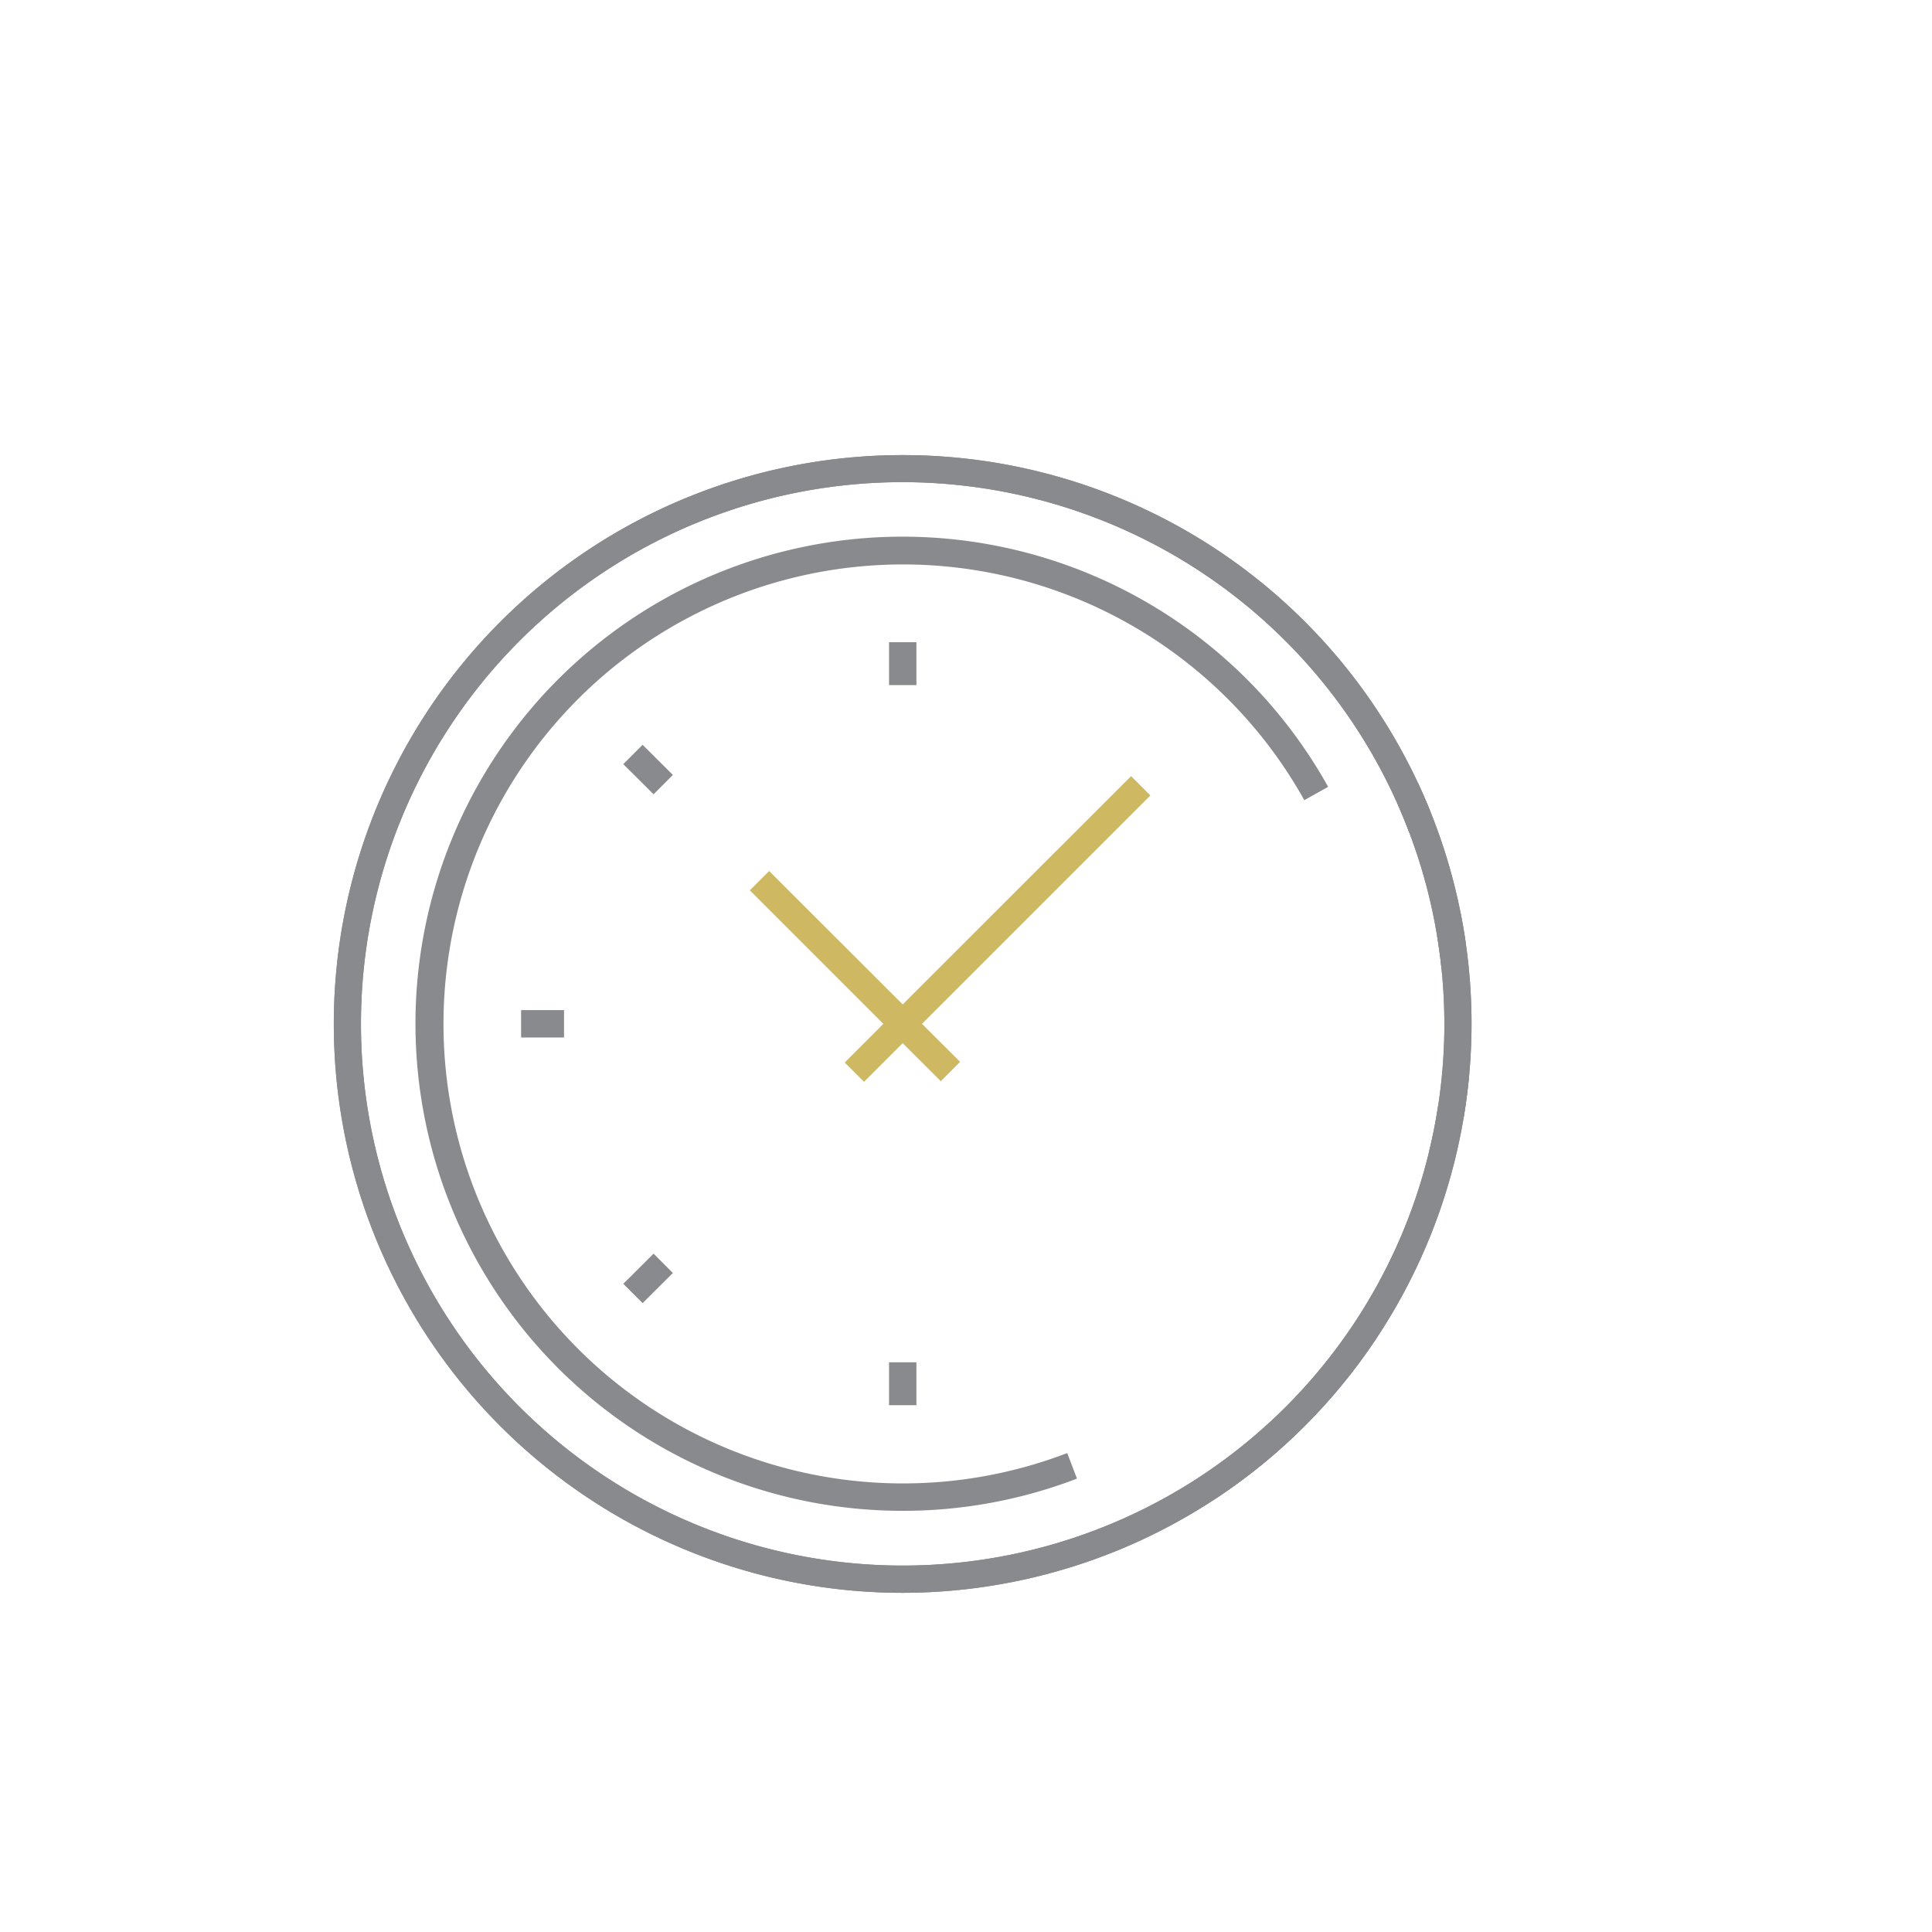
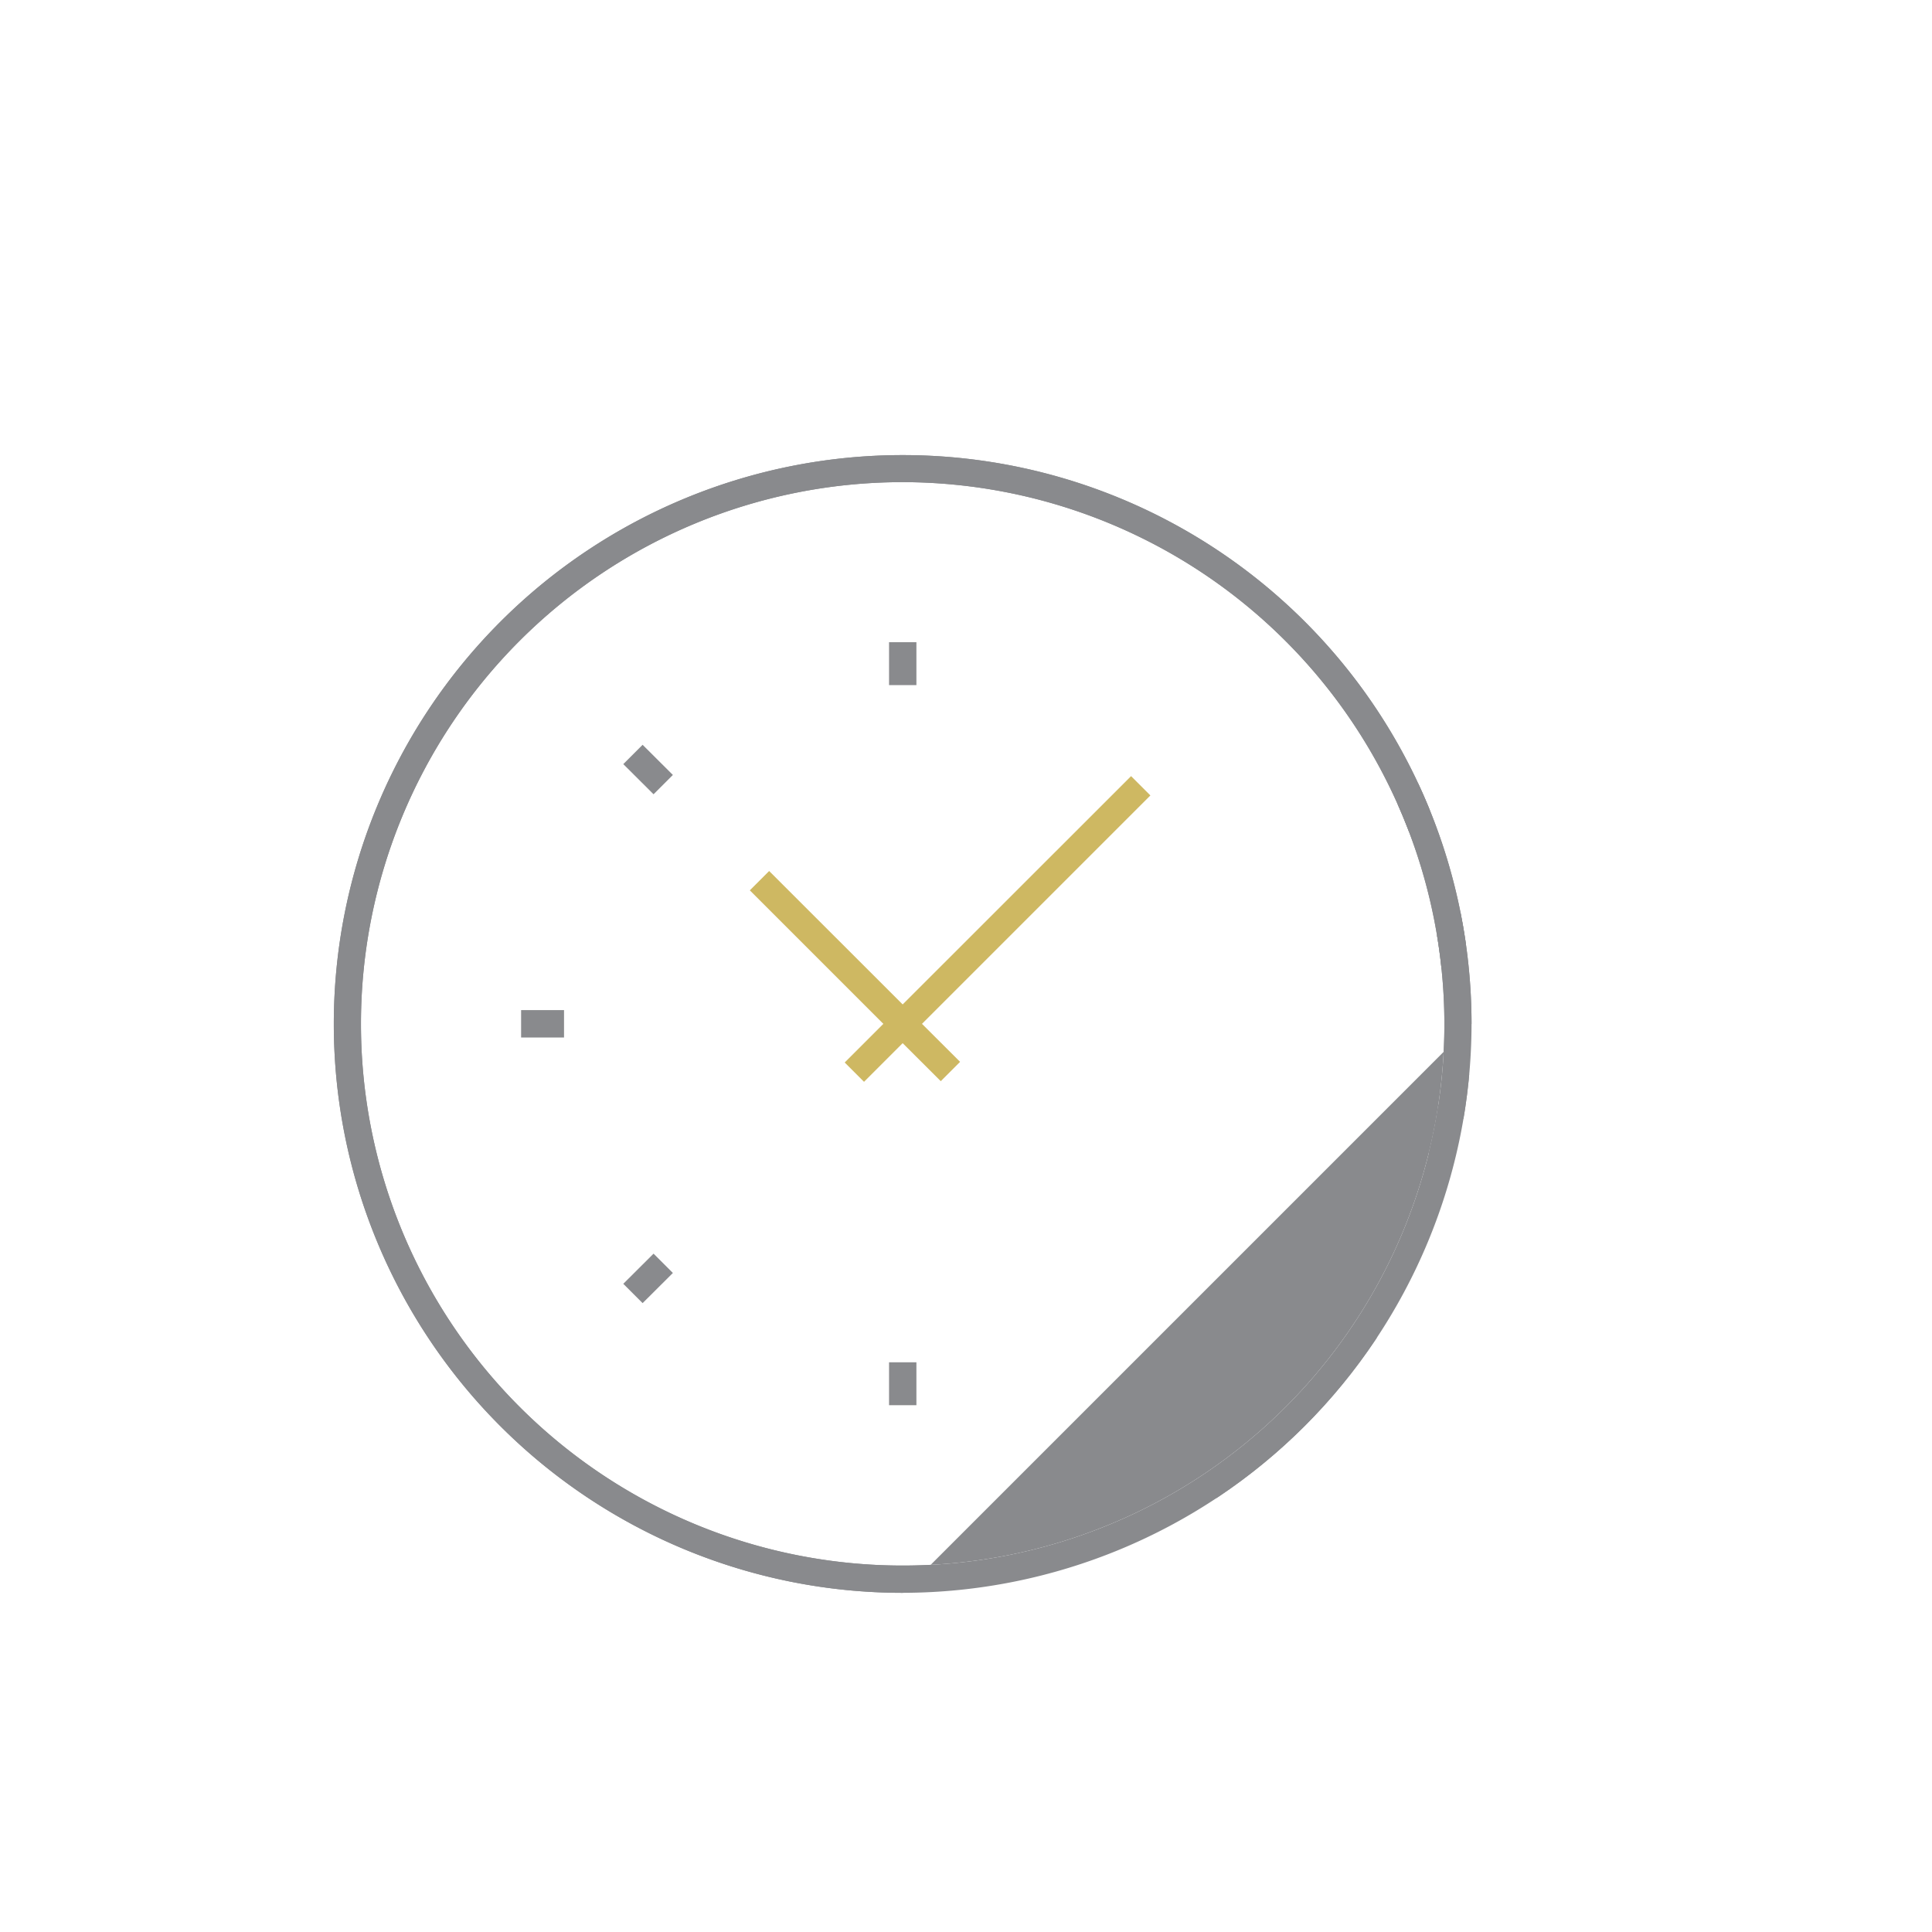
<svg xmlns="http://www.w3.org/2000/svg" viewBox="0 0 180 180">
  <defs>
    <style>.a{fill:#898a8d;}.b{clip-path:url(#a);}.c{fill:#ceb862;}</style>
    <clipPath id="a">
      <path class="a" d="M84.1,148.4a53,53,0,1,1,53-53A53.07,53.07,0,0,1,84.1,148.4Zm0-103.48a50.47,50.47,0,1,0,50.47,50.47A50.53,50.53,0,0,0,84.1,44.92Z" />
    </clipPath>
  </defs>
  <path class="a" d="M84.1,148.4a53,53,0,1,1,53-53A53.07,53.07,0,0,1,84.1,148.4Zm0-103.48a50.47,50.47,0,1,0,50.47,50.47A50.53,50.53,0,0,0,84.1,44.92Z" />
  <g class="b">
    <path class="a" d="M108.74,147.74l-1.8-1.8,31.84-31.84,1.8,1.8Zm0-15.92-1.8-1.8,31.84-31.84,1.8,1.8Zm0-15.92-1.8-1.8,31.84-31.84,1.8,1.8Zm0-15.92-1.8-1.8,31.84-31.84,1.8,1.8Z" />
  </g>
-   <path class="a" d="M84.1,148.4a53,53,0,1,1,53-53A53.07,53.07,0,0,1,84.1,148.4Zm0-103.48a50.47,50.47,0,1,0,50.47,50.47A50.53,50.53,0,0,0,84.1,44.92Z" />
-   <path class="a" d="M84.1,140.76a45.38,45.38,0,1,1,39.64-67.45l-2.22,1.24a42.81,42.81,0,1,0-22.09,60.83l.91,2.38A45.25,45.25,0,0,1,84.1,140.76Z" />
+   <path class="a" d="M84.1,148.4a53,53,0,1,1,53-53Zm0-103.48a50.47,50.47,0,1,0,50.47,50.47A50.53,50.53,0,0,0,84.1,44.92Z" />
  <polygon class="c" points="80.5 100.79 78.7 98.99 82.3 95.39 69.86 82.95 71.66 81.15 84.1 93.58 105.38 72.31 107.18 74.11 85.9 95.39 89.45 98.93 87.65 100.73 84.1 97.19 80.5 100.79" />
  <path class="a" d="M85.38,130.92H82.83v-4h2.55Zm-25.51-9.51-1.8-1.8,2.82-2.81,1.8,1.8ZM52.55,96.66h-4V94.11h4ZM60.89,74l-2.82-2.81,1.8-1.8,2.82,2.81ZM85.38,63.83H82.83v-4h2.55Z" />
</svg>